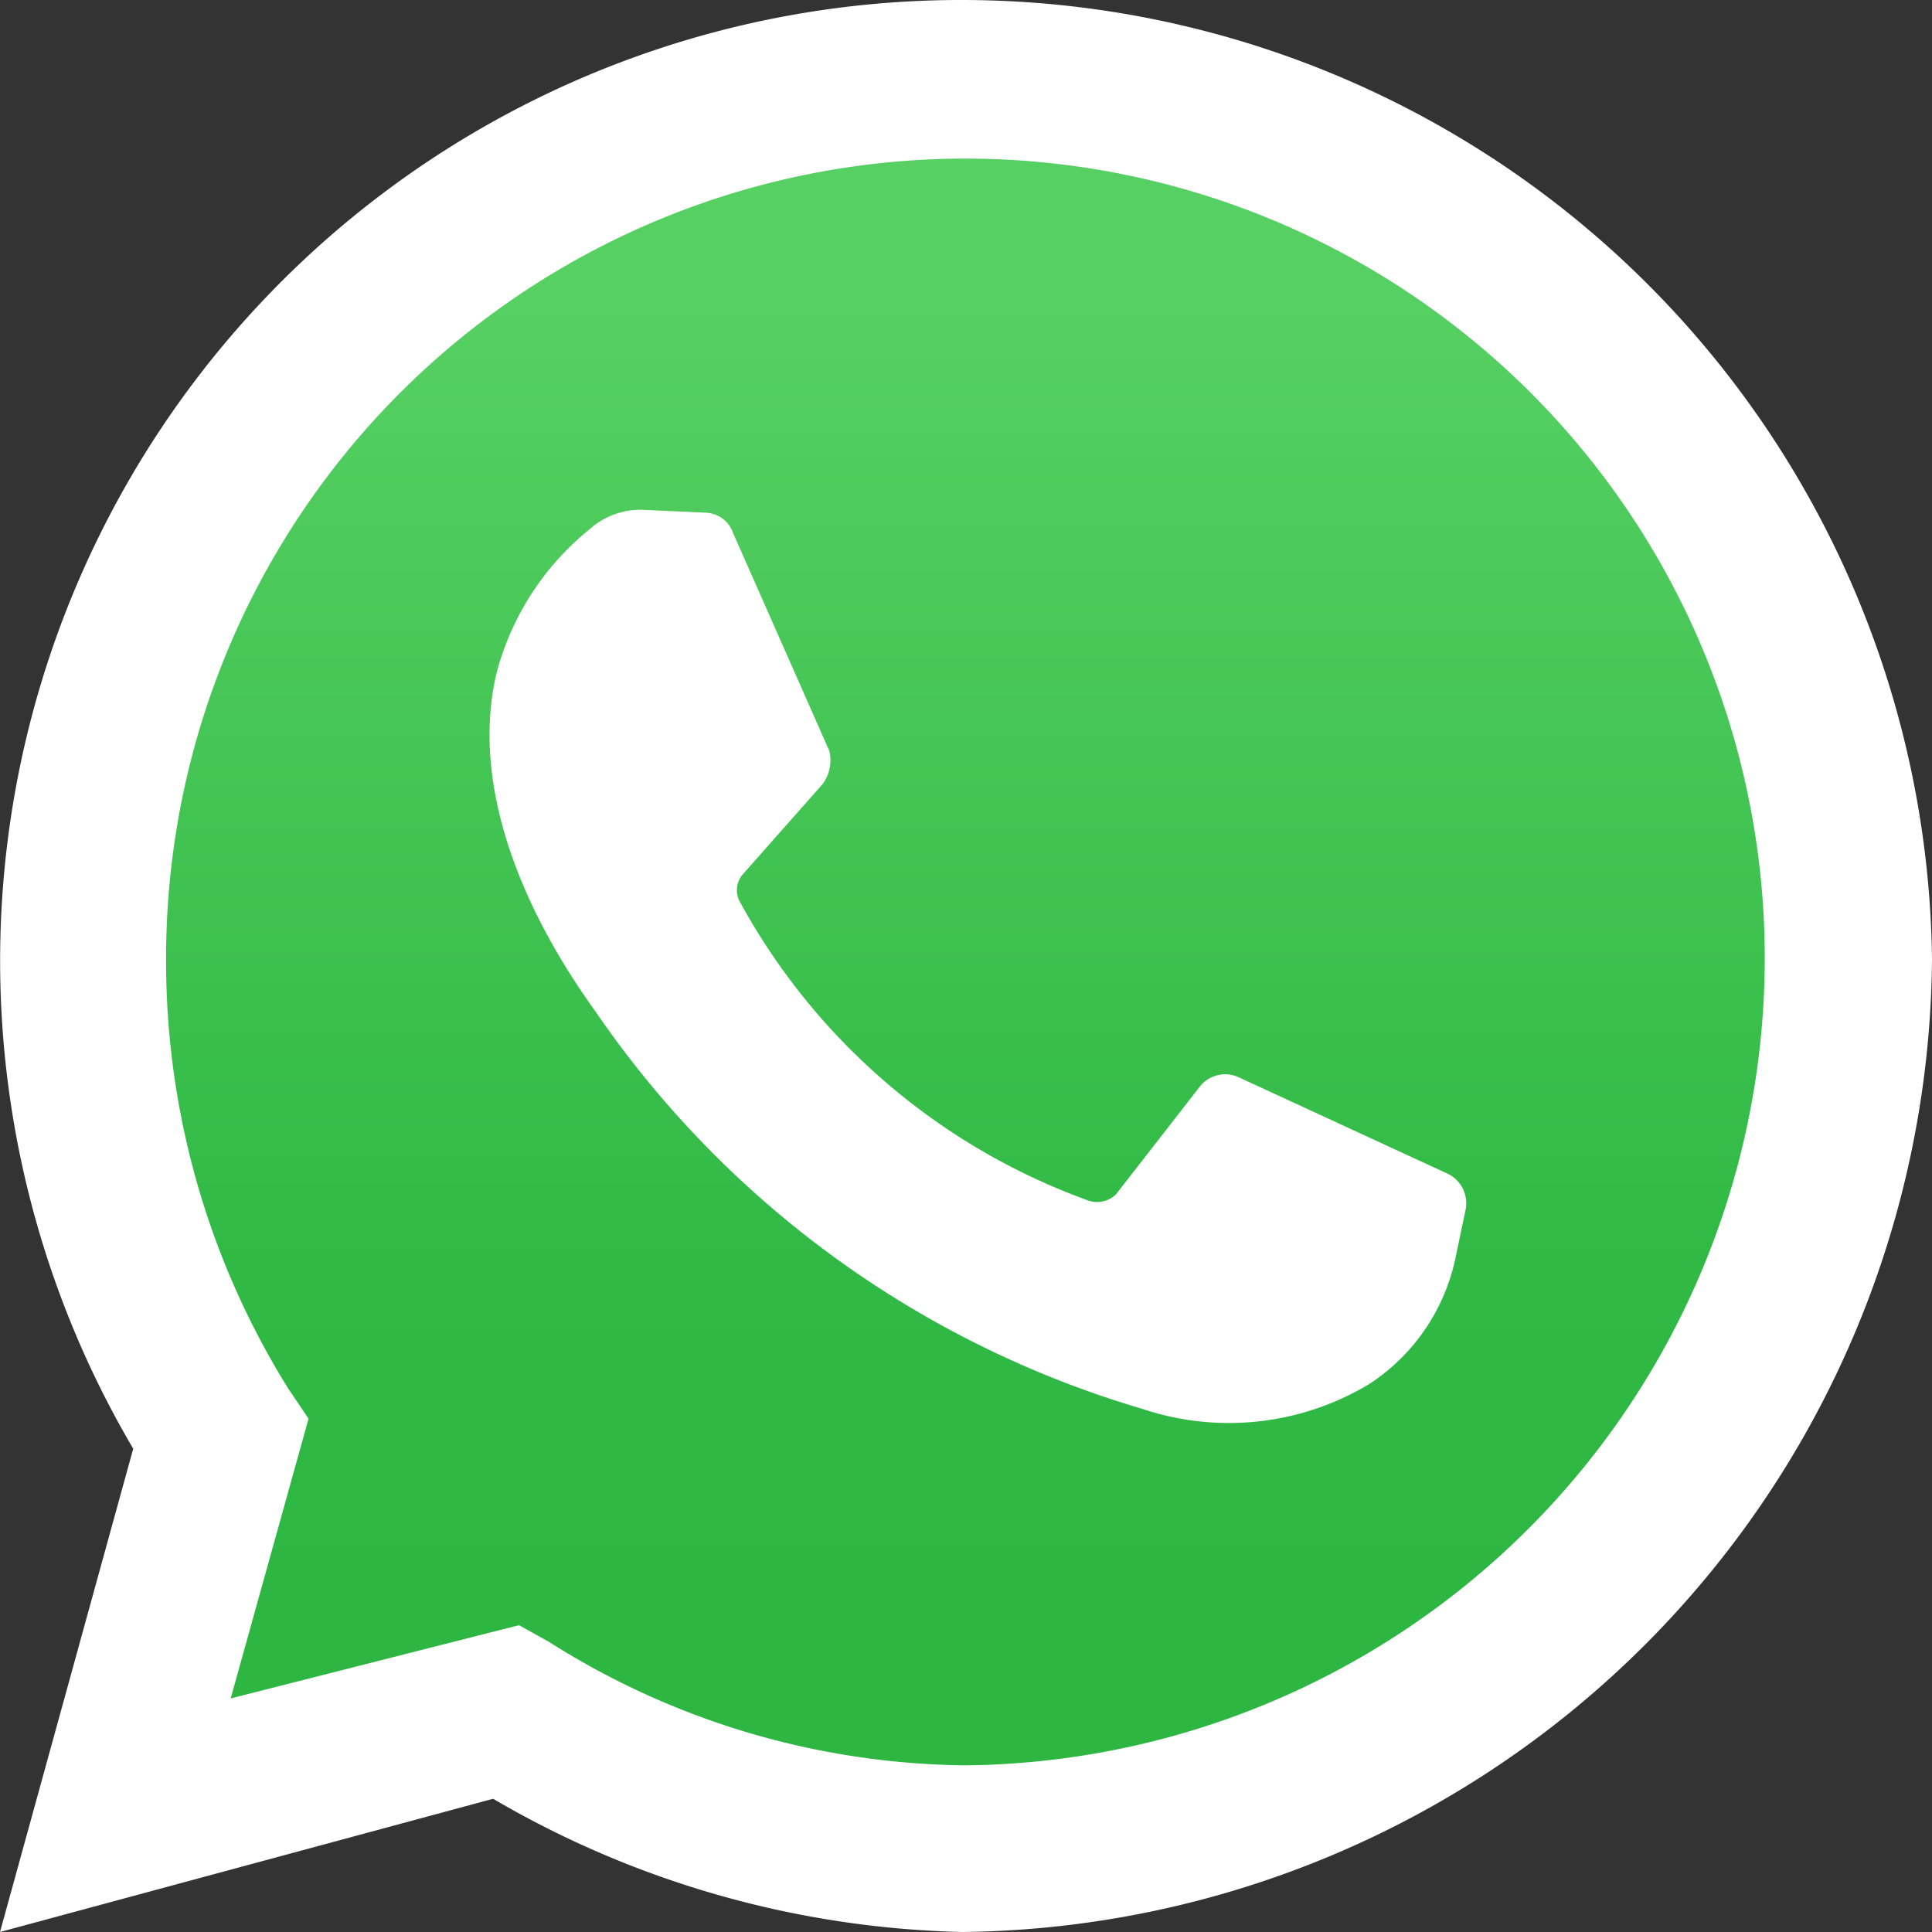
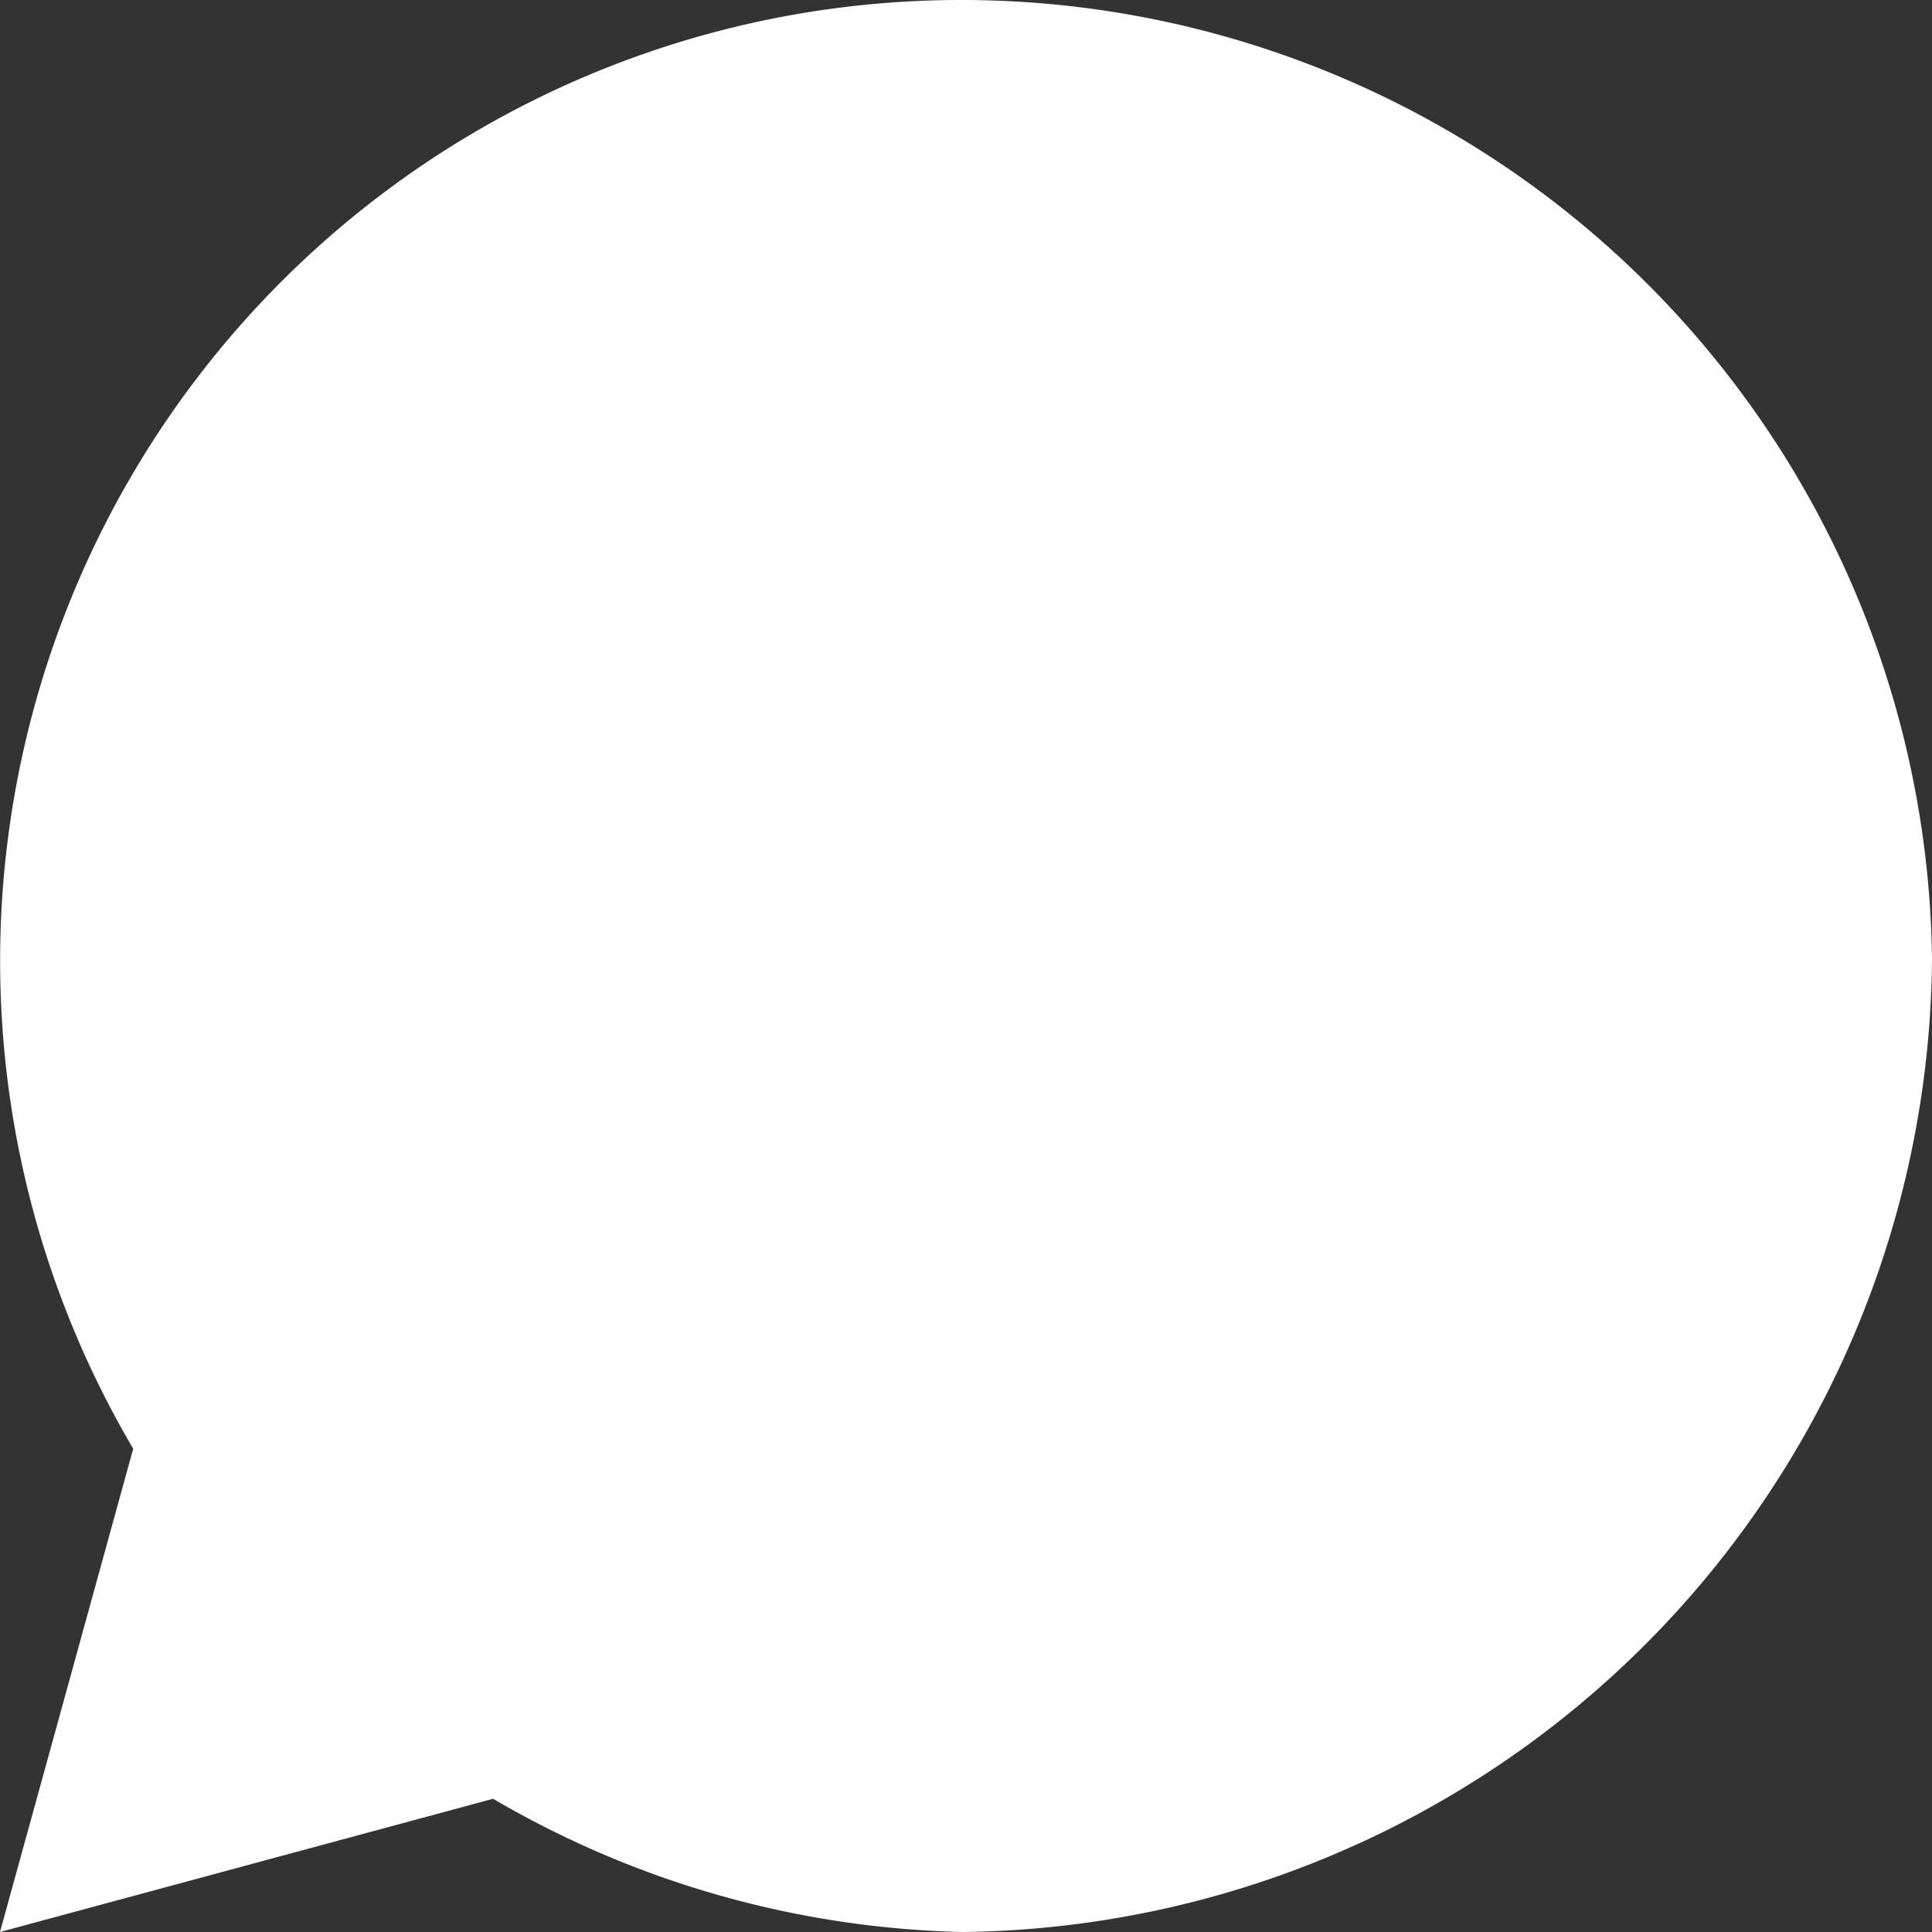
<svg xmlns="http://www.w3.org/2000/svg" viewBox="0 0 33.5 33.5">
  <rect x="0" y="0" width="33.5" height="33.5" fill="#333333" stroke="none" />
  <defs>
    <style>.cls-1{fill:#fff;}.cls-2{fill:url(#linear-gradient);}</style>
    <linearGradient id="linear-gradient" x1="16.75" y1="30.61" x2="16.75" y2="2.89" gradientUnits="userSpaceOnUse">
      <stop offset="0.1" stop-color="#2db742" />
      <stop offset="0.31" stop-color="#30b945" />
      <stop offset="0.92" stop-color="#57d063" />
    </linearGradient>
  </defs>
  <title>Asset 4</title>
  <g id="Layer_2" data-name="Layer 2">
    <g id="Layer_1-2" data-name="Layer 1">
      <path class="cls-1" d="M0,33.5l2.31-8.38A16.66,16.66,0,0,1,16.69,0,16.83,16.83,0,0,1,33.5,16.63,17,17,0,0,1,16.69,33.5a16.85,16.85,0,0,1-8.14-2.31Z" />
-       <path class="cls-2" d="M9,28.18l.52.29a13.71,13.71,0,0,0,7.22,2.14,14,14,0,0,0,13.86-14,13.86,13.86,0,0,0-27.72,0A14,14,0,0,0,5,24.08l.35.52L4,29.45Z" />
      <path class="cls-1" d="M12.24,8.89l-1.09-.05a1.32,1.32,0,0,0-.93.34,4.76,4.76,0,0,0-1.61,2.49c-.41,1.73.23,3.81,1.73,5.89a17.47,17.47,0,0,0,9.47,6.87A4.72,4.72,0,0,0,23.74,24a3.46,3.46,0,0,0,1.5-2.2l.17-.81a.57.57,0,0,0-.29-.63l-3.64-1.68a.56.56,0,0,0-.69.18l-1.44,1.85a.47.47,0,0,1-.47.11,11.22,11.22,0,0,1-6.06-5.2.42.42,0,0,1,.06-.46l1.38-1.56a.69.69,0,0,0,.12-.58L12.71,9.24a.52.52,0,0,0-.47-.35" />
    </g>
  </g>
</svg>